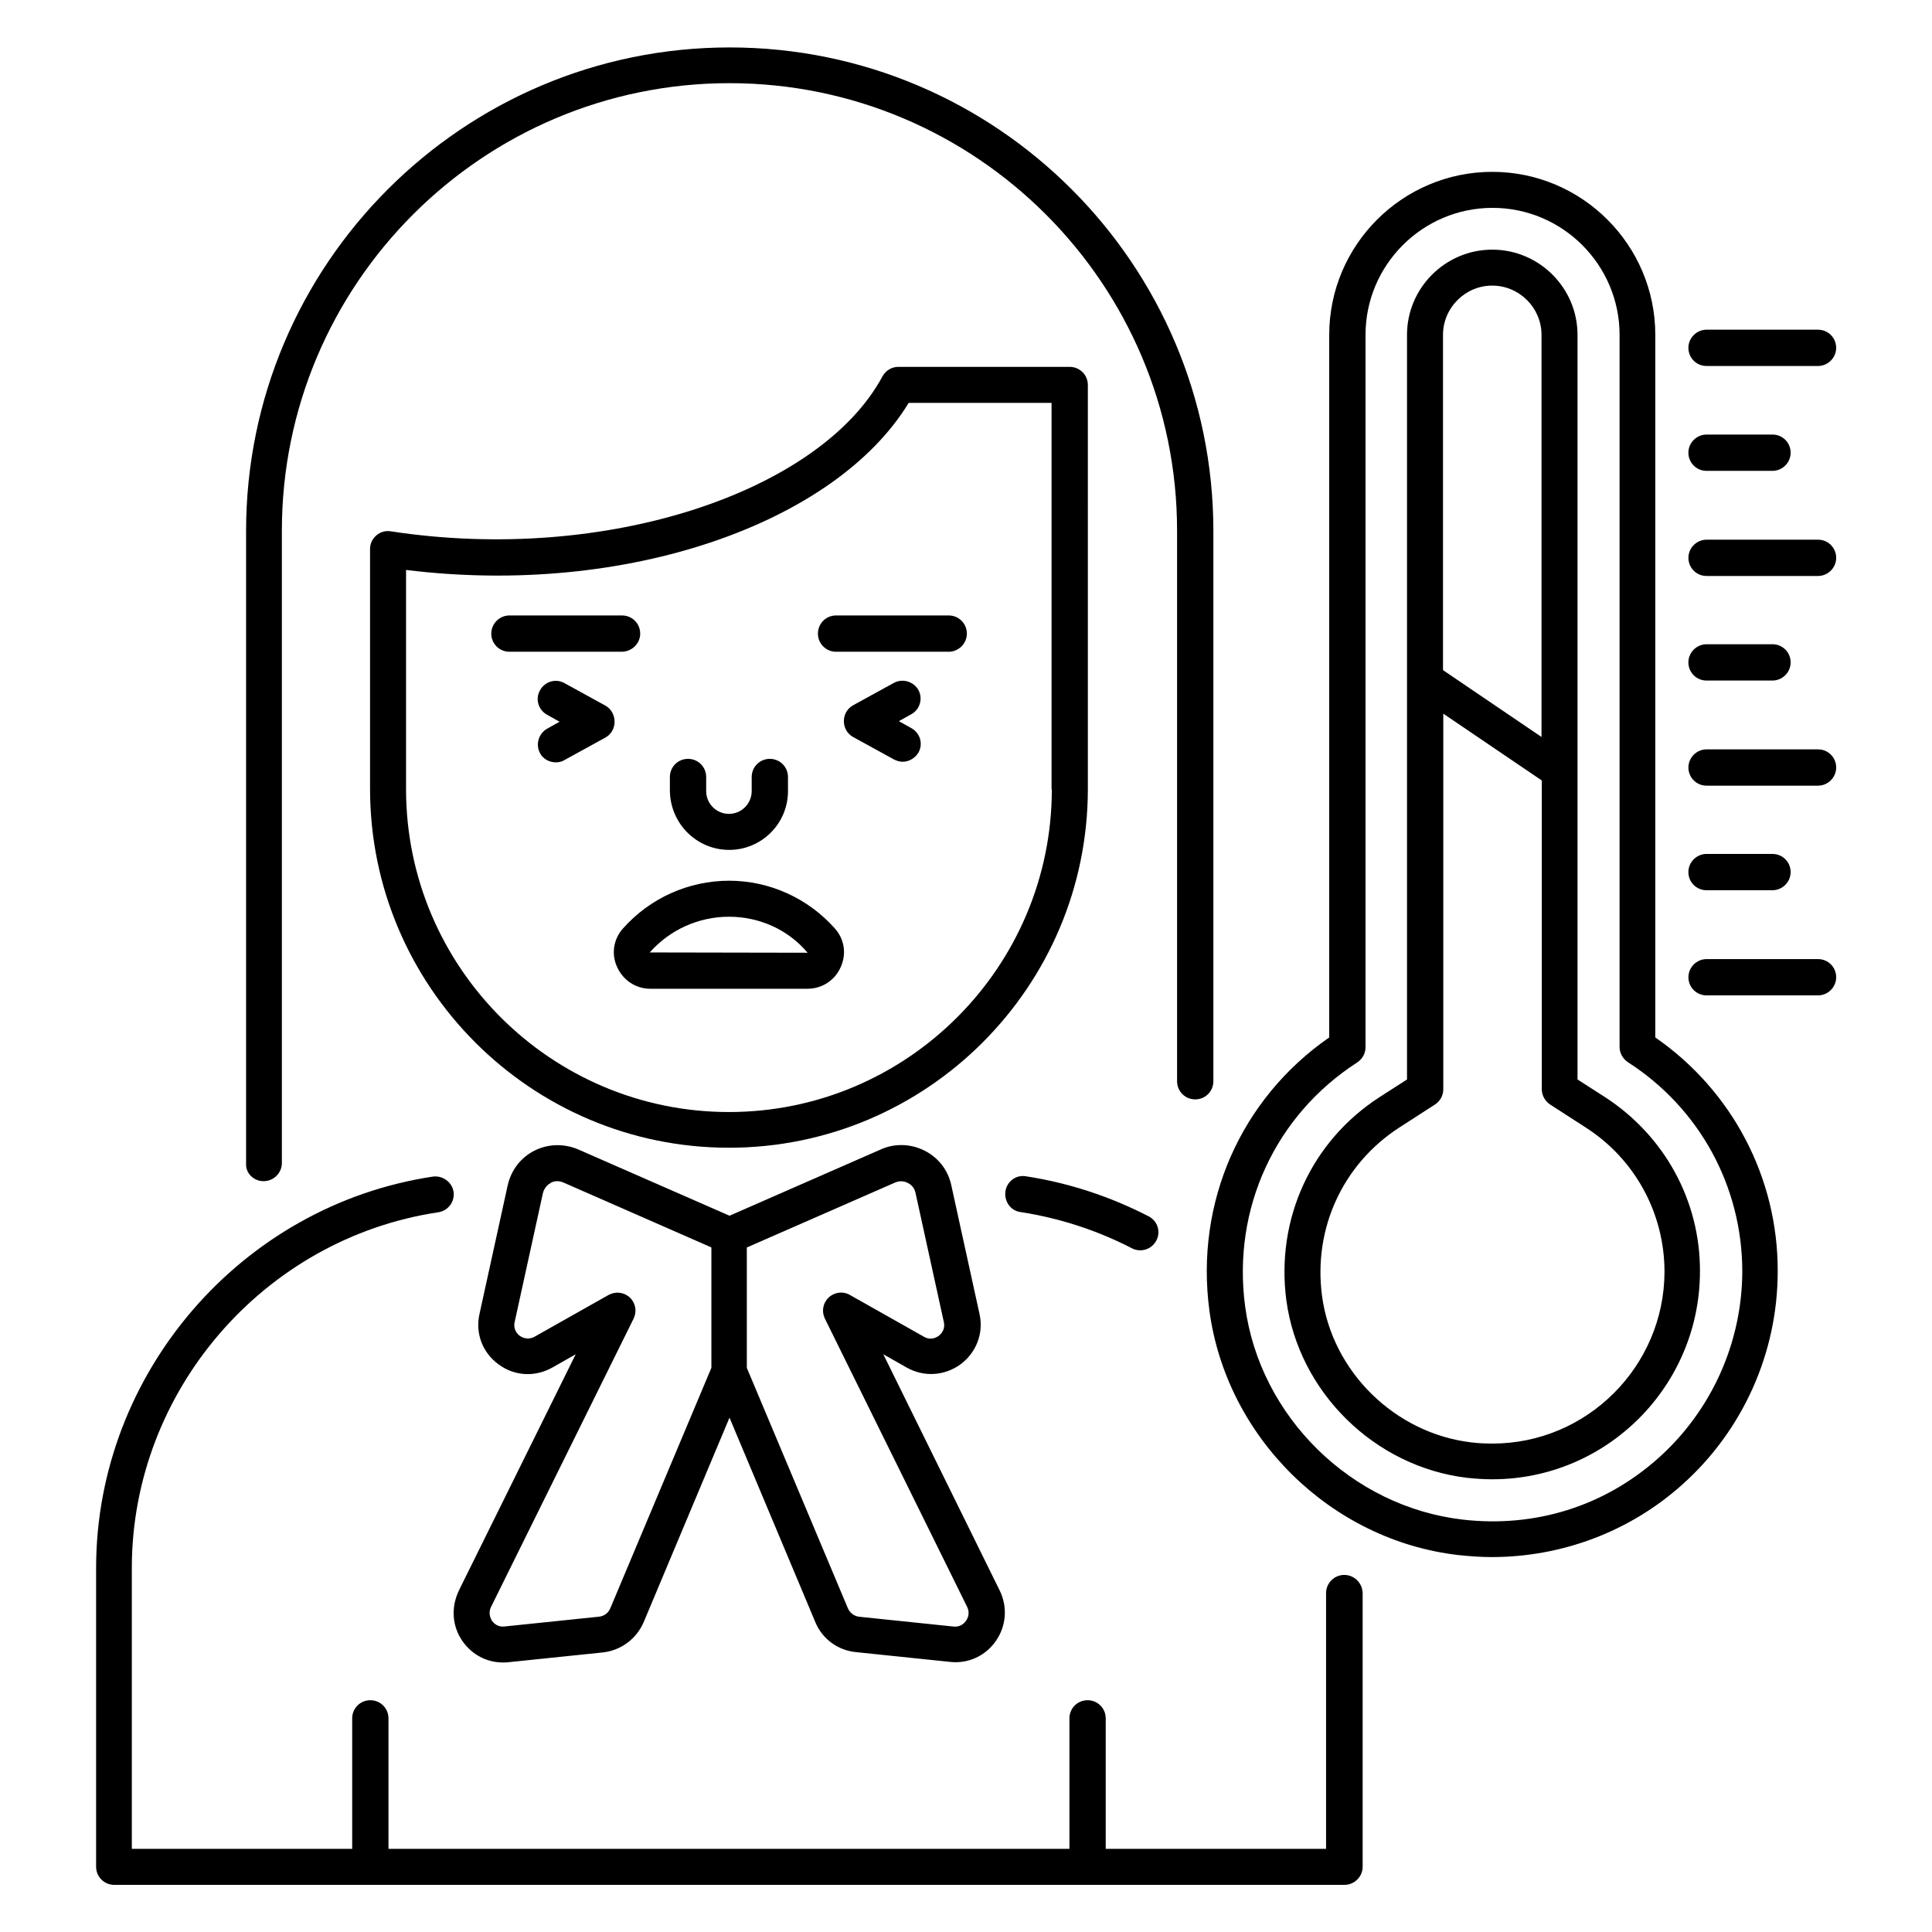
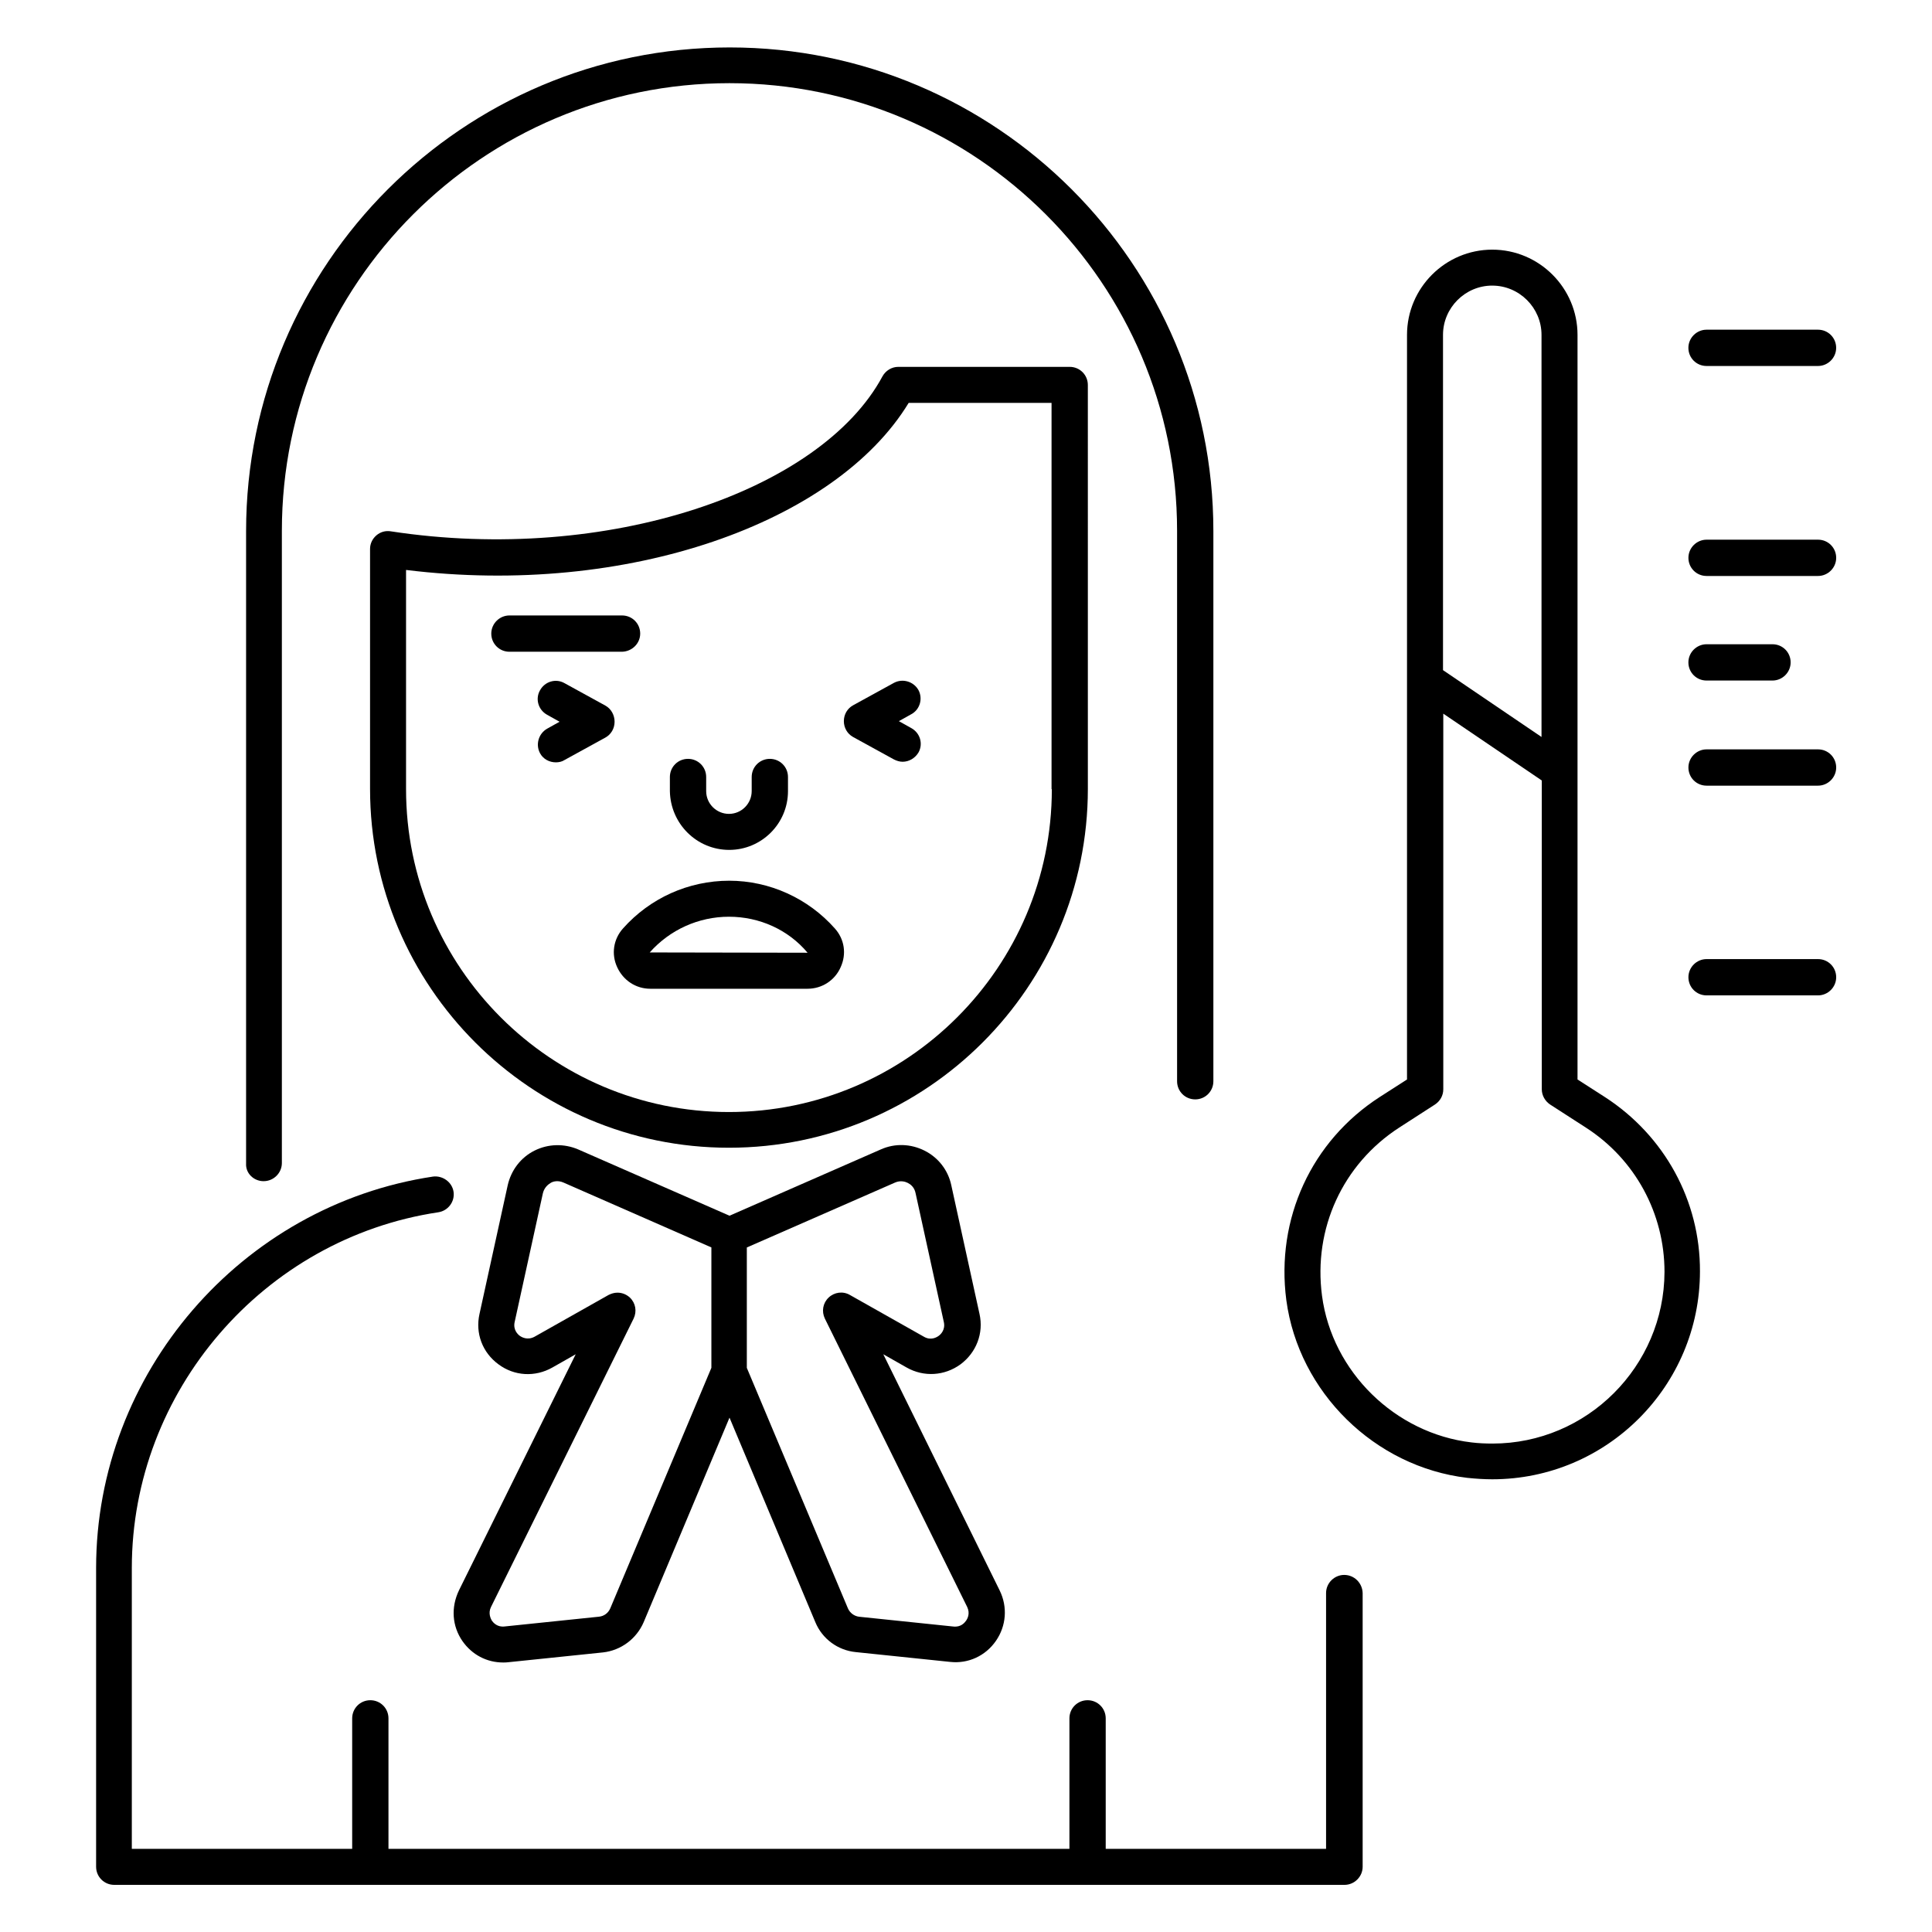
<svg xmlns="http://www.w3.org/2000/svg" fill="#000000" width="800px" height="800px" version="1.1" viewBox="144 144 512 512">
  <g>
    <path d="m213.89 457.02c2.594 0 4.809-2.137 4.809-4.809v-167.55c0-65.418 53.207-118.62 118.62-118.62s118.62 53.207 118.62 118.62v145.88c0 2.672 2.137 4.809 4.809 4.809s4.809-2.137 4.809-4.809v-145.8c0-70.688-57.48-128.17-128.17-128.17s-128.17 57.48-128.17 128.17v167.63c-0.148 2.519 1.988 4.656 4.66 4.656z" />
-     <path d="m360.76 311.91c0 2.672 2.137 4.809 4.809 4.809h29.848c2.594 0 4.809-2.137 4.809-4.809s-2.137-4.809-4.809-4.809h-29.848c-2.672 0-4.809 2.141-4.809 4.809z" />
    <path d="m313.66 311.91c0-2.672-2.137-4.809-4.809-4.809h-29.848c-2.594 0-4.809 2.137-4.809 4.809s2.137 4.809 4.809 4.809h29.848c2.672-0.074 4.809-2.211 4.809-4.809z" />
    <path d="m337.25 377.4c-10.762 0-20.992 4.582-28.168 12.672-2.519 2.824-3.129 6.793-1.527 10.23 1.602 3.512 4.961 5.727 8.777 5.727h41.68c3.816 0 7.25-2.215 8.777-5.727 1.602-3.512 0.992-7.406-1.527-10.23-7.094-8.016-17.324-12.672-28.012-12.672zm20.766 19.086-41.832-0.078c5.344-6.031 12.977-9.465 20.992-9.465 8.09 0 15.723 3.434 20.84 9.543 0.074 0 0.074 0 0 0z" />
    <path d="m337.25 369.23c8.551 0 15.574-6.945 15.574-15.574v-3.742c0-2.672-2.137-4.809-4.809-4.809s-4.809 2.137-4.809 4.809v3.742c0 3.281-2.672 6.031-6.031 6.031-3.281 0-6.031-2.672-6.031-6.031v-3.742c0-2.672-2.137-4.809-4.809-4.809-2.672 0-4.809 2.137-4.809 4.809v3.742c0.152 8.629 7.098 15.574 15.723 15.574z" />
    <path d="m266.57 578.93c2.519 3.586 6.414 5.648 10.762 5.648 0.457 0 0.918 0 1.449-0.078l25.039-2.594c4.734-0.535 8.855-3.586 10.762-8.016l22.746-54.199 22.746 54.199c1.832 4.426 5.953 7.481 10.762 7.938l24.961 2.594c4.809 0.535 9.391-1.602 12.137-5.574 2.75-3.969 3.129-9.008 0.992-13.359l-30.84-62.594 6.184 3.512c4.582 2.594 10.078 2.215 14.273-0.84 4.199-3.129 6.184-8.246 5.039-13.359l-7.481-34.121c-0.84-3.969-3.434-7.328-7.098-9.16s-7.863-1.984-11.602-0.305l-40.074 17.559-40.074-17.559c-3.742-1.602-7.938-1.527-11.602 0.305-3.664 1.832-6.184 5.191-7.098 9.16l-7.481 34.121c-1.145 5.113 0.762 10.23 5.039 13.359 4.199 3.129 9.695 3.434 14.273 0.84l6.184-3.512-30.914 62.52c-2.215 4.586-1.836 9.547 0.914 13.516zm114.58-121.52c1.527-0.688 2.824-0.23 3.434 0.078 0.609 0.305 1.754 1.07 2.062 2.75l7.481 34.121c0.457 2.062-0.84 3.281-1.375 3.664s-2.062 1.297-3.894 0.23l-19.617-11.07c-1.832-1.07-4.121-0.762-5.648 0.688-1.527 1.449-1.91 3.664-0.992 5.574l37.711 76.41c0.84 1.754 0.078 3.129-0.305 3.664-0.383 0.535-1.375 1.754-3.359 1.527l-24.961-2.594c-1.297-0.152-2.441-0.992-2.977-2.215l-26.793-63.738v-31.906zm-107.02 112.44 37.785-76.41c0.918-1.91 0.535-4.121-0.992-5.574-0.918-0.84-2.062-1.297-3.281-1.297-0.84 0-1.602 0.23-2.367 0.609l-19.617 11.07c-1.832 0.992-3.359 0.152-3.894-0.23-0.535-0.383-1.832-1.602-1.375-3.664l7.481-34.121c0.383-1.602 1.449-2.367 2.062-2.75 0.609-0.383 1.91-0.762 3.434-0.078l39.16 17.176v31.906l-26.793 63.738c-0.535 1.223-1.602 2.062-2.977 2.215l-25.039 2.594c-1.91 0.23-2.977-0.992-3.359-1.527-0.301-0.527-1.066-1.977-0.227-3.656z" />
    <path d="m387.4 326.87c-1.297-2.289-4.199-3.129-6.488-1.91l-10.84 5.953c-1.527 0.84-2.441 2.441-2.441 4.199 0 1.754 0.918 3.359 2.441 4.199l10.84 5.953c0.762 0.383 1.527 0.609 2.289 0.609 1.68 0 3.281-0.918 4.199-2.441 1.297-2.289 0.457-5.191-1.91-6.488l-3.281-1.832 3.281-1.832c2.293-1.219 3.133-4.121 1.91-6.41z" />
    <path d="m304.43 330.99-10.84-5.953c-2.289-1.297-5.191-0.457-6.488 1.91-1.297 2.289-0.457 5.191 1.91 6.488l3.281 1.832-3.281 1.832c-2.289 1.297-3.129 4.199-1.91 6.488 0.84 1.602 2.519 2.441 4.199 2.441 0.762 0 1.602-0.152 2.289-0.609l10.84-5.953c1.527-0.84 2.441-2.441 2.441-4.199 0.004-1.758-0.914-3.438-2.441-4.277z" />
-     <path d="m582.67 418.93v-186.18c0-23.816-19.391-43.207-43.207-43.207-23.816 0-43.207 19.391-43.207 43.207v186.18c-23.434 16.258-35.57 43.738-31.754 72.367 4.504 33.664 32.215 60.914 65.953 64.809 2.977 0.305 5.879 0.535 8.855 0.535 18.551 0 36.562-6.719 50.457-19.16 16.105-14.352 25.344-34.961 25.344-56.562 0.078-24.812-12.059-47.867-32.441-61.988zm0.762 111.52c-14.273 12.746-32.672 18.473-51.832 16.258-29.465-3.434-53.738-27.25-57.633-56.562-3.434-25.801 7.938-50.535 29.695-64.578 1.375-0.918 2.215-2.367 2.215-4.047v-188.77c0-18.551 15.113-33.664 33.664-33.664 18.551 0 33.664 15.113 33.664 33.664v188.7c0 1.602 0.84 3.129 2.215 4.047 19.008 12.215 30.305 32.977 30.305 55.496-0.078 18.852-8.168 36.867-22.293 49.461z" />
    <path d="m569.31 434.73-7.25-4.656v-197.32c0-12.441-10.152-22.594-22.594-22.594s-22.594 10.152-22.594 22.594v197.32l-7.25 4.656c-18.09 11.68-27.559 32.289-24.734 53.816 3.281 24.426 23.434 44.199 47.938 47.098 2.215 0.23 4.426 0.383 6.641 0.383 30.383 0 55.039-24.734 55.039-55.113 0.07-18.703-9.395-35.953-25.195-46.184zm-29.848-215.04c7.176 0 13.055 5.879 13.055 13.055v106.56l-26.105-17.711v-88.852c0-7.176 5.875-13.055 13.051-13.055zm0.078 306.87c-1.832 0-3.742-0.078-5.574-0.305-20.23-2.367-36.945-18.703-39.617-38.855-2.367-17.785 5.496-34.887 20.457-44.578l9.465-6.106c1.375-0.918 2.215-2.367 2.215-4.047v-99.543l26.105 17.711v81.832c0 1.602 0.84 3.129 2.215 4.047l9.465 6.106c13.055 8.398 20.84 22.746 20.84 38.242-0.074 25.039-20.531 45.496-45.57 45.496z" />
    <path d="m596.25 240.99h29.543c2.594 0 4.809-2.137 4.809-4.809s-2.137-4.809-4.809-4.809h-29.543c-2.594 0-4.809 2.137-4.809 4.809s2.137 4.809 4.809 4.809z" />
-     <path d="m596.25 268.78h17.48c2.594 0 4.809-2.137 4.809-4.809s-2.137-4.809-4.809-4.809h-17.48c-2.594 0-4.809 2.137-4.809 4.809s2.137 4.809 4.809 4.809z" />
    <path d="m625.8 287.02h-29.543c-2.594 0-4.809 2.137-4.809 4.809s2.137 4.809 4.809 4.809h29.543c2.594 0 4.809-2.137 4.809-4.809s-2.137-4.809-4.809-4.809z" />
    <path d="m596.25 324.35h17.48c2.594 0 4.809-2.137 4.809-4.809s-2.137-4.809-4.809-4.809h-17.48c-2.594 0-4.809 2.137-4.809 4.809s2.137 4.809 4.809 4.809z" />
    <path d="m625.8 342.59h-29.543c-2.594 0-4.809 2.137-4.809 4.809s2.137 4.809 4.809 4.809h29.543c2.594 0 4.809-2.137 4.809-4.809s-2.137-4.809-4.809-4.809z" />
-     <path d="m596.25 379.92h17.48c2.594 0 4.809-2.137 4.809-4.809s-2.137-4.809-4.809-4.809h-17.48c-2.594 0-4.809 2.137-4.809 4.809s2.137 4.809 4.809 4.809z" />
    <path d="m625.8 398.17h-29.543c-2.594 0-4.809 2.137-4.809 4.809 0 2.672 2.137 4.809 4.809 4.809h29.543c2.594 0 4.809-2.137 4.809-4.809 0-2.672-2.137-4.809-4.809-4.809z" />
    <path d="m432.29 246.03c0-2.672-2.137-4.809-4.809-4.809h-45.418c-1.754 0-3.359 0.992-4.199 2.519-16.336 30.383-72.824 49.848-130.3 41.066-1.375-0.23-2.75 0.152-3.816 1.07-1.07 0.918-1.68 2.215-1.68 3.586v63.586c0 52.441 42.672 95.113 95.113 95.113 52.441 0 95.113-42.672 95.113-95.113zm-9.543 107.1c0 47.176-38.395 85.57-85.57 85.57s-85.57-38.395-85.57-85.57v-58.09c58.703 7.25 113.89-12.52 133.2-44.273h37.863v102.36z" />
-     <path d="m414.35 465.19c10.383 1.602 20.305 4.809 29.617 9.617 0.688 0.383 1.449 0.535 2.215 0.535 1.754 0 3.359-0.918 4.273-2.594 1.223-2.367 0.305-5.191-2.062-6.414-10.23-5.266-21.145-8.855-32.52-10.609-2.594-0.457-5.039 1.375-5.418 3.969-0.379 2.598 1.301 5.117 3.894 5.496z" />
    <path d="m500.23 561.37c-2.594 0-4.809 2.137-4.809 4.809v67.785h-58.395v-34.578c0-2.672-2.137-4.809-4.809-4.809s-4.809 2.137-4.809 4.809v34.578h-180.46v-34.578c0-2.672-2.137-4.809-4.809-4.809s-4.809 2.137-4.809 4.809v34.578h-58.398v-74.426c0-46.793 34.887-87.328 81.219-94.273 2.594-0.383 4.426-2.824 4.047-5.418-0.383-2.594-2.902-4.352-5.418-4.047-50.914 7.633-89.312 52.215-89.312 103.74v79.16c0 2.672 2.137 4.809 4.809 4.809h326.03c2.594 0 4.809-2.137 4.809-4.809v-72.52c-0.078-2.672-2.215-4.809-4.887-4.809z" />
  </g>
</svg>